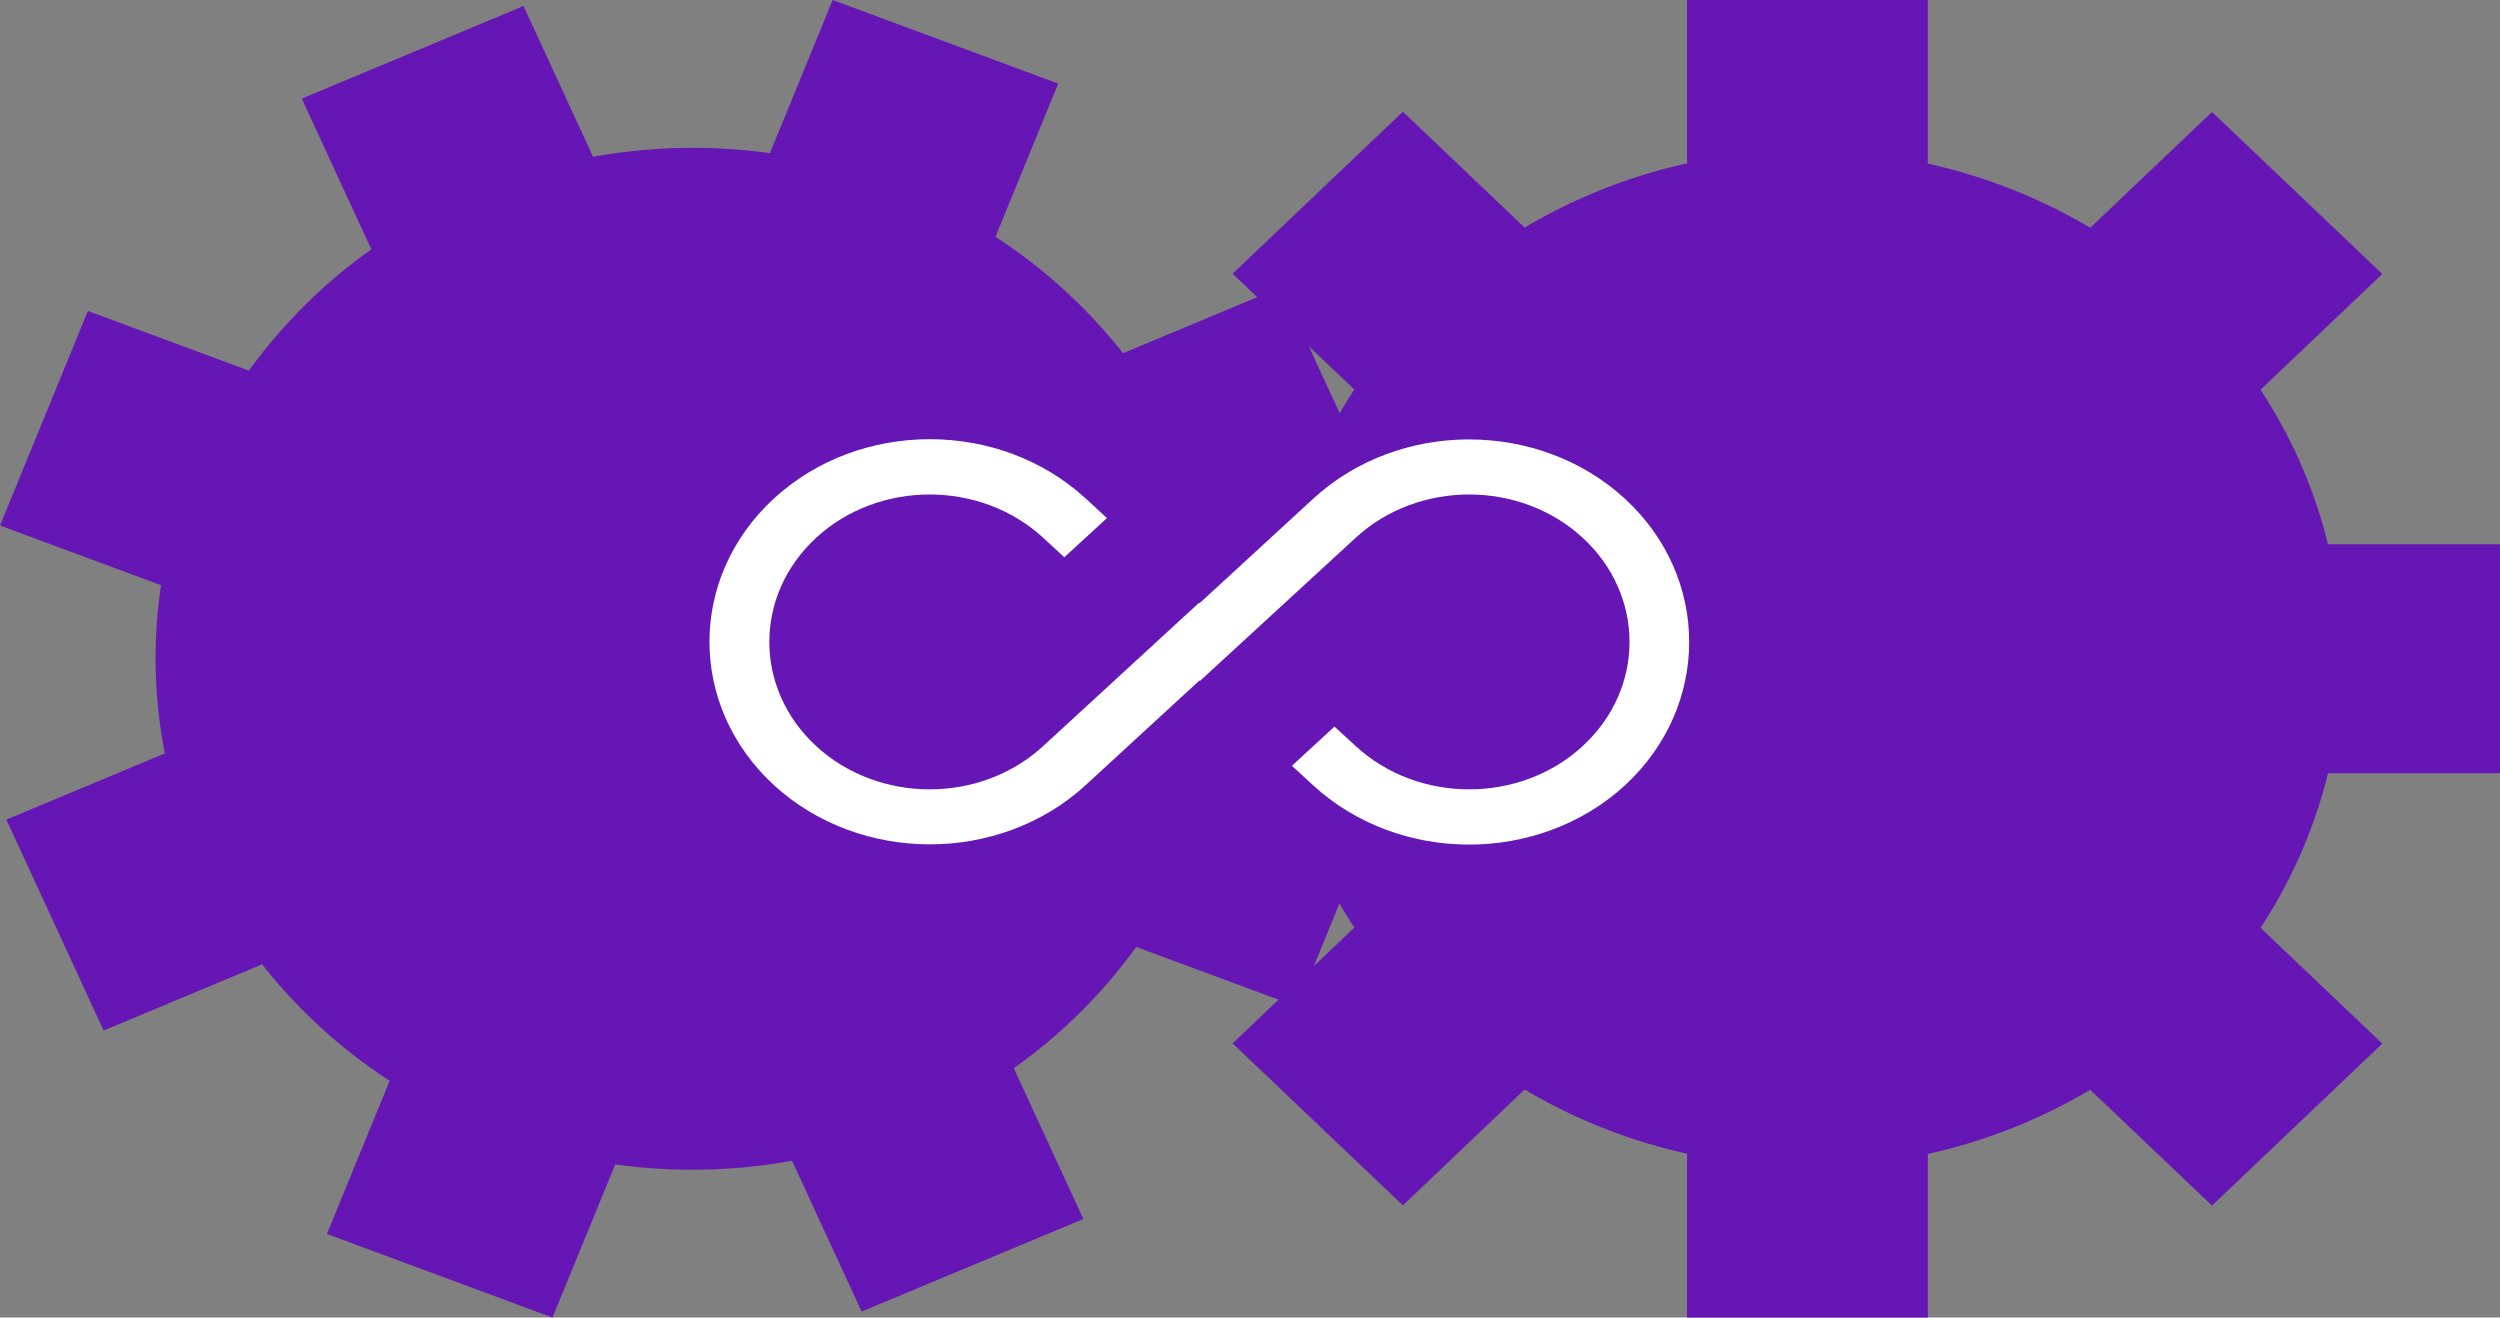
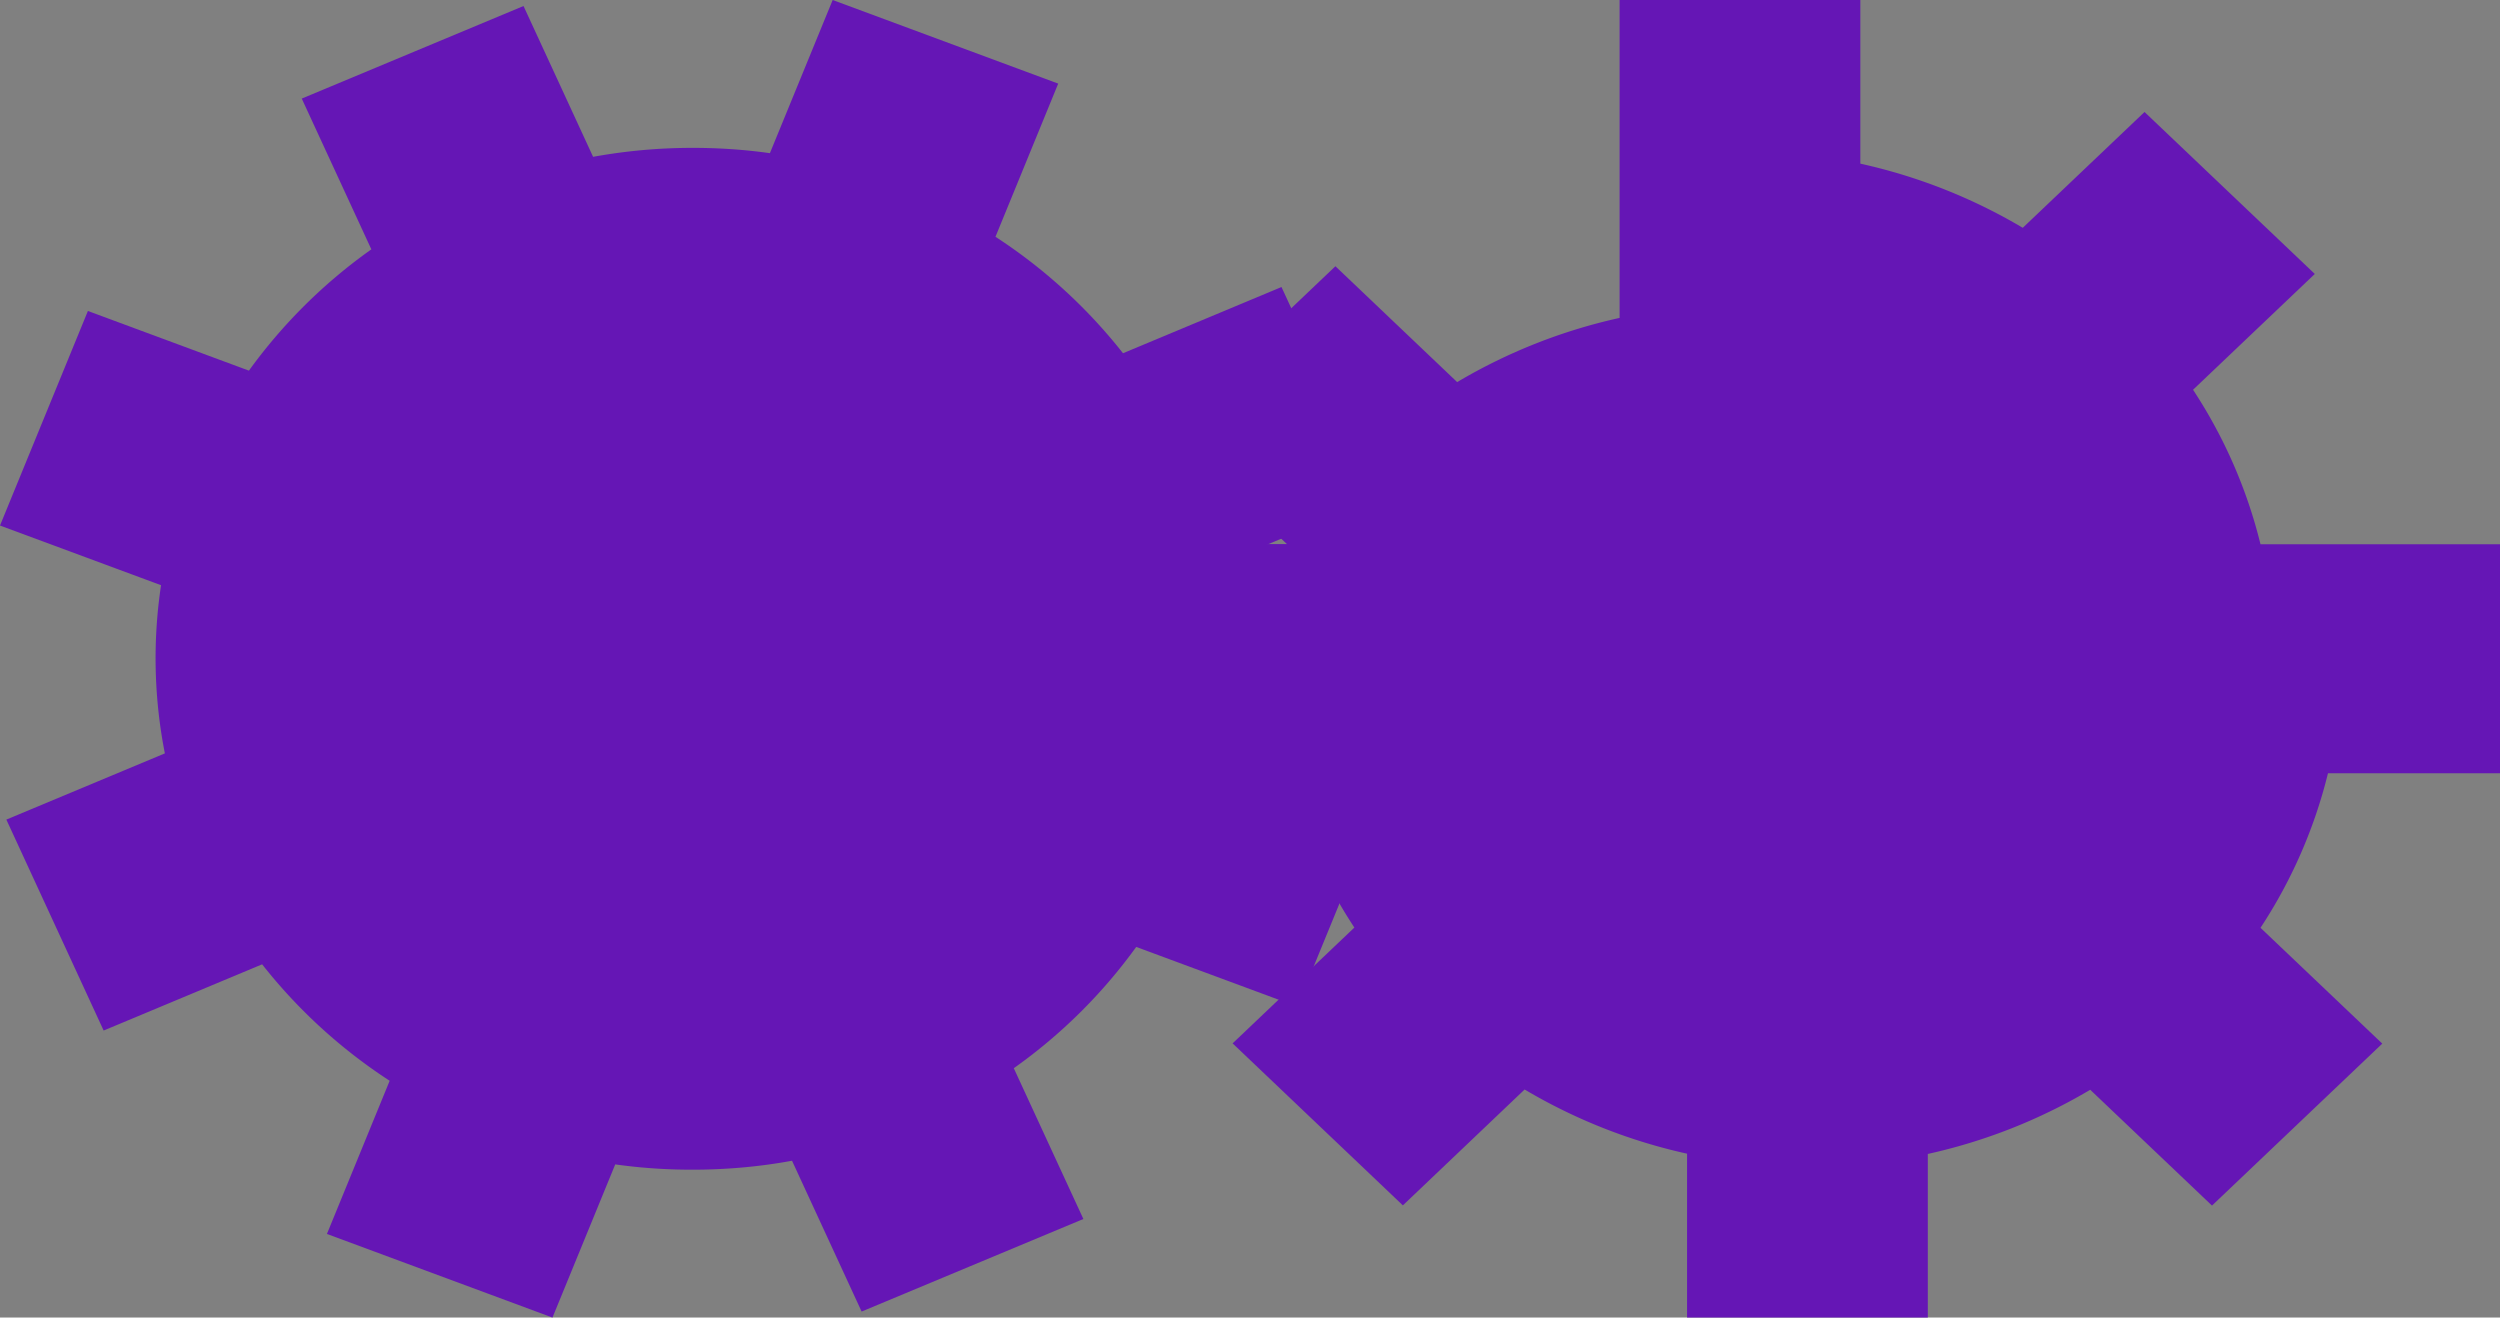
<svg xmlns="http://www.w3.org/2000/svg" viewBox="0 0 74 39">
  <rect x="0" y="0" width="74" height="39" fill="#808080" stroke="none" />
  <g fill-rule="nonzero" fill="none">
    <path d="M9.677 36.525l1.857-4.534a15.675 15.675 0 01-3.775-3.447l-4.691 1.96-2.88-6.244L4.88 22.3a14.564 14.564 0 01-.113-4.978L0 15.556l2.602-6.351 4.766 1.766a15.58 15.58 0 013.624-3.59l-2.06-4.463 6.564-2.74 2.06 4.464a16.384 16.384 0 012.955-.265c.76 0 1.52.05 2.278.157L24.647 0l6.676 2.475-1.857 4.534a15.675 15.675 0 013.775 3.447l4.691-1.96 2.88 6.244-4.692 1.96c.324 1.638.361 3.326.113 4.978L41 23.444l-2.602 6.351-4.766-1.766a15.58 15.58 0 01-3.624 3.59l2.06 4.463-6.564 2.74-2.06-4.464c-.978.18-1.963.265-2.955.265-.76 0-1.52-.05-2.278-.157L16.353 39l-6.676-2.475z" fill="#6516B5" />
-     <path d="M49.937 38.993v-4.844a16.318 16.318 0 01-4.808-1.9l-3.604 3.43-5.04-4.795 3.604-3.428a14.693 14.693 0 01-1.997-4.574H33v-6.778h5.092a14.693 14.693 0 011.997-4.574l-3.604-3.428 5.04-4.795 3.604 3.429a16.318 16.318 0 014.808-1.9V0h7.126v4.844a16.318 16.318 0 014.808 1.899l3.604-3.428 5.04 4.794-3.604 3.428a14.693 14.693 0 011.997 4.574H74v6.778h-5.092a14.693 14.693 0 01-1.997 4.574l3.604 3.428-5.04 4.794-3.604-3.428a16.318 16.318 0 01-4.808 1.9V39h-7.126v-.007z" fill="#6516B5" />
-     <path d="M48.097 14.762c-2.545-2.34-6.681-2.34-9.226 0l-3.368 3.097-.015-.014-4.614 4.242c-1.853 1.704-4.859 1.704-6.712 0-1.853-1.704-1.853-4.468 0-6.172 1.853-1.704 4.86-1.704 6.712 0l.63.58 1.262-1.16-.63-.58c-2.546-2.34-6.682-2.34-9.227 0s-2.545 6.144 0 8.485c1.268 1.166 2.945 1.753 4.613 1.753 1.668 0 3.345-.587 4.613-1.753l3.368-3.097.015.014 4.614-4.242c1.852-1.704 4.859-1.704 6.712 0 1.853 1.704 1.853 4.468 0 6.172-1.853 1.704-4.86 1.704-6.712 0l-.631-.58-1.26 1.16.63.58C40.139 24.413 41.815 25 43.484 25c1.668 0 3.344-.587 4.613-1.753 2.537-2.34 2.537-6.152 0-8.485z" fill="#FFF" />
+     <path d="M49.937 38.993v-4.844a16.318 16.318 0 01-4.808-1.9l-3.604 3.43-5.04-4.795 3.604-3.428a14.693 14.693 0 01-1.997-4.574H33v-6.778h5.092l-3.604-3.428 5.04-4.795 3.604 3.429a16.318 16.318 0 014.808-1.9V0h7.126v4.844a16.318 16.318 0 014.808 1.899l3.604-3.428 5.04 4.794-3.604 3.428a14.693 14.693 0 011.997 4.574H74v6.778h-5.092a14.693 14.693 0 01-1.997 4.574l3.604 3.428-5.04 4.794-3.604-3.428a16.318 16.318 0 01-4.808 1.9V39h-7.126v-.007z" fill="#6516B5" />
  </g>
</svg>